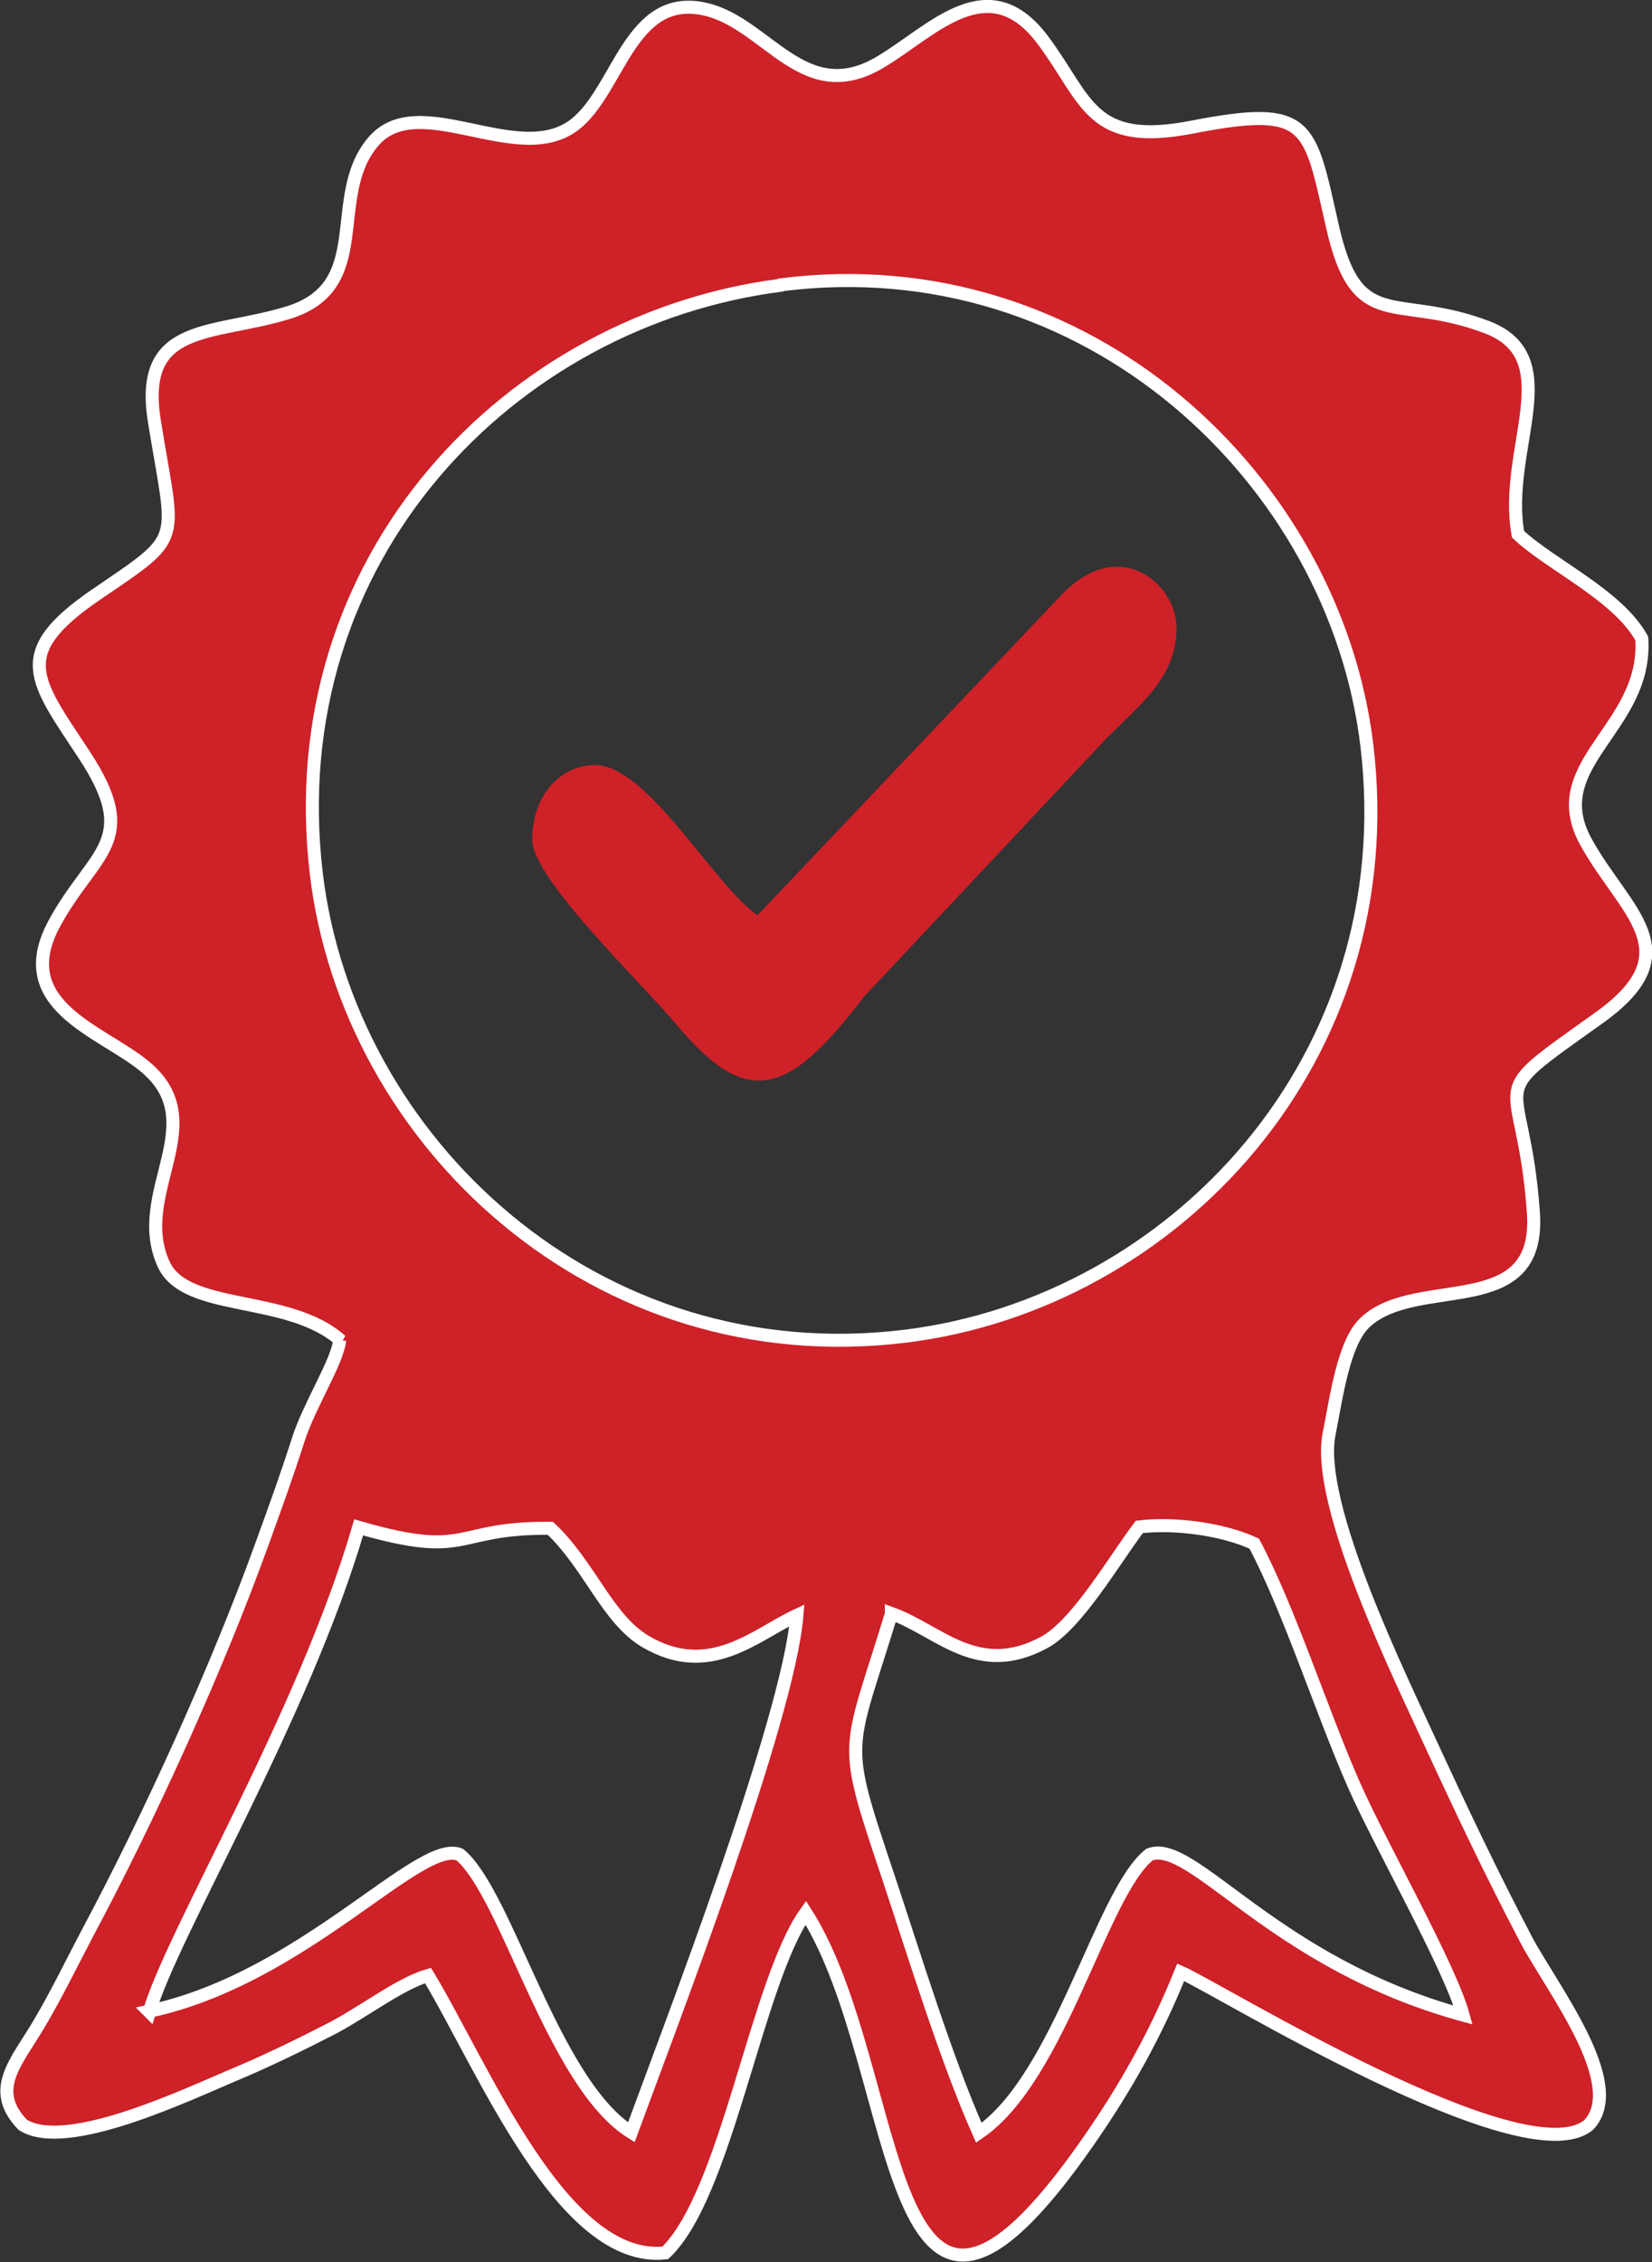
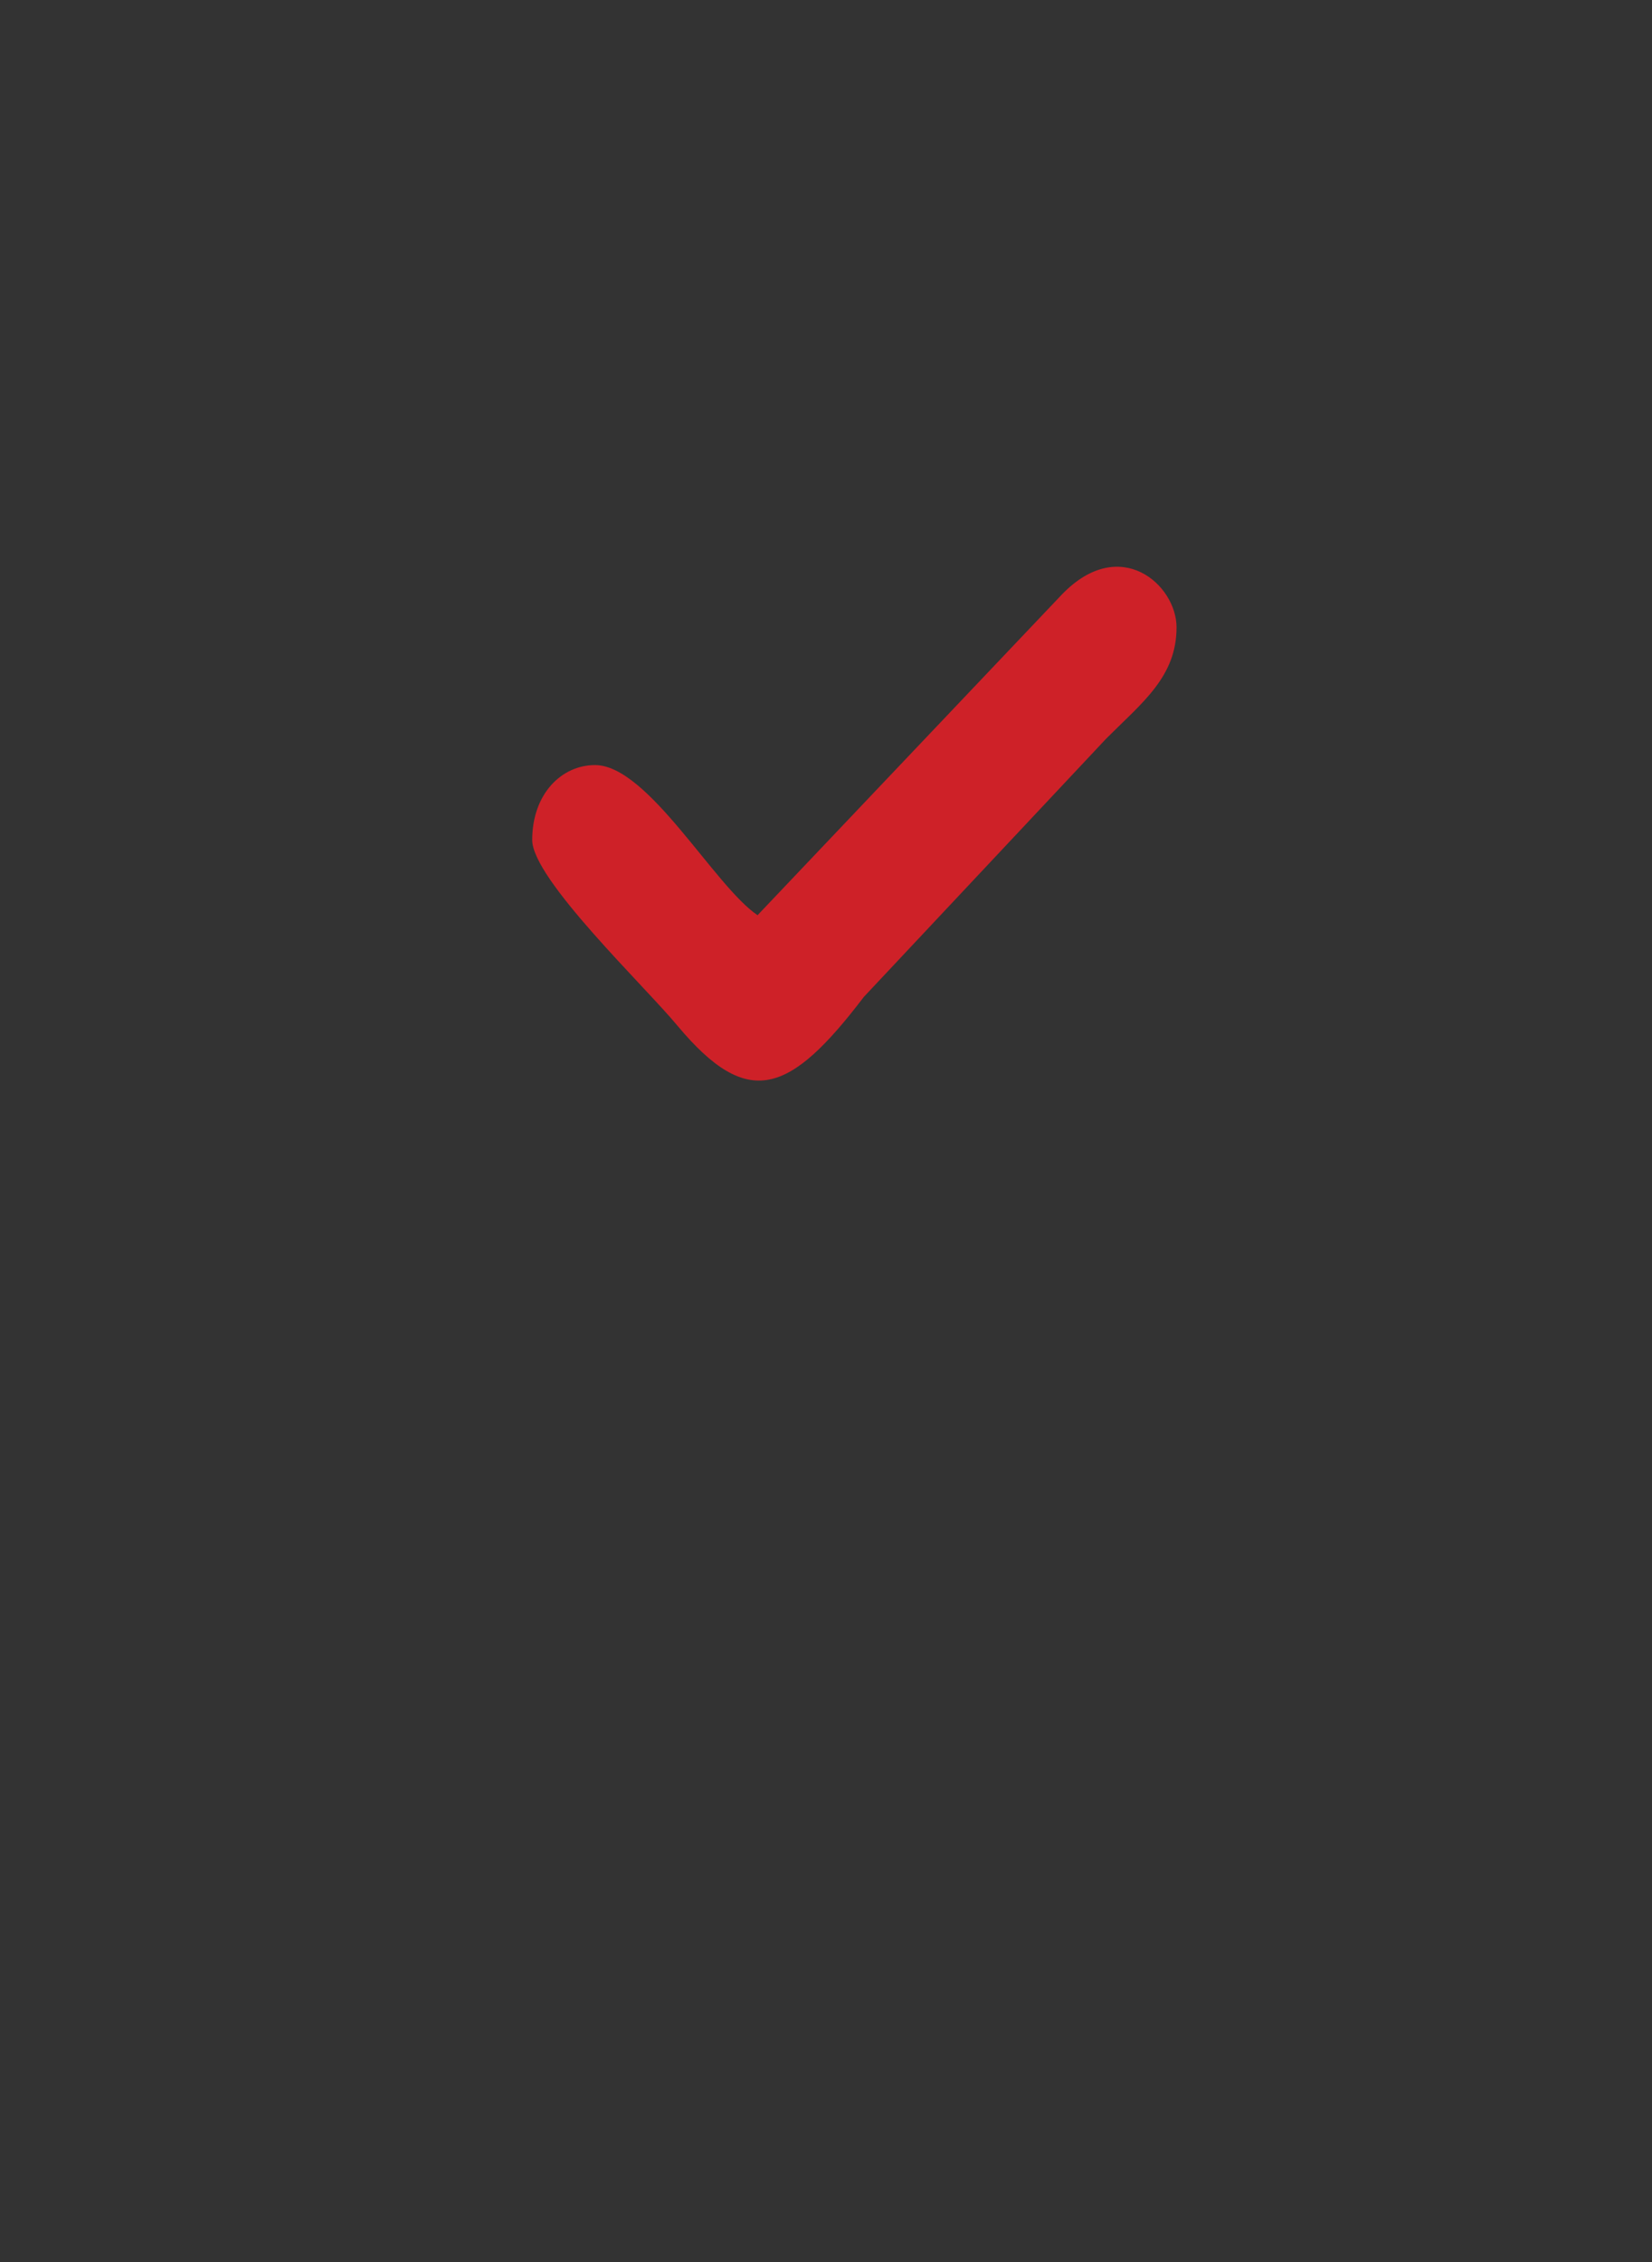
<svg xmlns="http://www.w3.org/2000/svg" id="Layer_2" data-name="Layer 2" viewBox="0 0 35.51 48.61">
  <rect x="0" y="0" width="35.51" height="48.61" fill="#333333" stroke="none" />
  <g id="Layer_4" data-name="Layer 4">
    <g>
-       <path d="M7.3,28.8c-.04.45-.66,1.41-.89,2.14-.25.78-.49,1.44-.78,2.24-.96,2.66-2.42,5.87-3.74,8.34-.39.74-.65,1.29-1.05,1.97-.49.83-1.08,1.41-.35,2.17.95.6,3.61-.69,4.62-1.11.64-.27,1.36-.62,2.04-.97.68-.36,1.46-.96,2.05-1.13,1.19,1.97,2.89,6.2,5.1,5.96,1.32-1.25,1.96-5.82,3.02-7.31,2.16,3.38,1.59,11.36,6.07,4.92.8-1.15,1.45-2.3,1.99-3.64.77.33,7.39,4.43,8.77,3.28.83-.88-.81-2.96-1.35-3.99-.74-1.41-1.37-2.74-2.04-4.19-.62-1.36-2.5-5.16-2.19-6.67.16-.8.31-1.98.79-2.41,1.13-1.02,3.77,0,3.6-2.35-.22-3.12-1.18-2.33,1.4-4.17,2.01-1.43.56-2.28-.27-3.79-.93-1.68,1.33-2.44,1.2-4.37-.51-.93-1.96-1.58-2.66-2.24-.33-1.82,1.06-3.79-.67-4.45-1.98-.75-2.79.18-3.32-2.17-.5-2.2-.47-2.62-3.01-2.13-2.19.43-2.25-.57-3.2-1.85-1.18-1.6-2.39-.21-3.5.45-1.65.99-2.43-.82-3.76-1.13-1.63-.38-1.86,1.74-2.82,2.48-1.23.94-3.37-.8-4.34.38-.99,1.19.04,3.09-1.82,3.66-1.63.5-3.22.19-2.87,2.34.43,2.68.66,2.41-1.26,3.72-1.84,1.26-1.31,1.83-.25,3.44,1.23,1.87.21,2.06-.64,3.62-.95,1.75.98,2.3,1.91,3.05,1.53,1.22-.27,2.74.44,4.28.48,1.04,2.68.63,3.81,1.64h0ZM19.16,34.67c1.03.37,1.85,1.4,3.29.62.7-.38,1.51-1.78,2.04-2.48.78-.09,1.8.05,2.47.36.75,1.41,1.46,3.64,2.15,5.2.56,1.27,2.06,3.9,2.34,4.93-4.09-1.12-5.81-3.8-6.74-3.45-1.04.82-1.92,4.79-3.67,5.98-.71-1.6-1.37-3.77-1.96-5.54-1-2.98-.85-2.56.08-5.61h0ZM3.21,43.23c.49-1.69,3.32-6.36,4.5-10.41,2.42.7,2,0,4.12.02.84.79,1.22,1.94,2.04,2.43,1.39.82,2.37-.15,3.26-.56-.19,2.27-2.73,8.85-3.56,11.11-1.69-1.06-2.67-5.13-3.69-5.97-.87-.35-3.35,2.66-6.68,3.37h0ZM16.79,6.12c6.58-.84,11.9,4.19,12.59,9.89.81,6.74-4.15,11.98-9.9,12.7-6.68.83-11.99-4.19-12.68-9.93-.81-6.81,4.2-11.91,9.98-12.65Z" fill="#ce2128" fill-rule="evenodd" stroke="#fff" stroke-miterlimit="2.61" stroke-width=".28" />
      <path d="M16.29,19.67c-.93-.62-2.36-3.23-3.5-3.23-.72,0-1.35.62-1.35,1.61,0,.84,2.43,3.15,3.13,4,1.51,1.8,2.4,1.47,4-.63l5.21-5.55c.78-.78,1.51-1.33,1.51-2.39,0-.91-1.21-2-2.46-.71l-6.55,6.9Z" fill="#ce2128" fill-rule="evenodd" stroke-width="0" />
    </g>
  </g>
</svg>